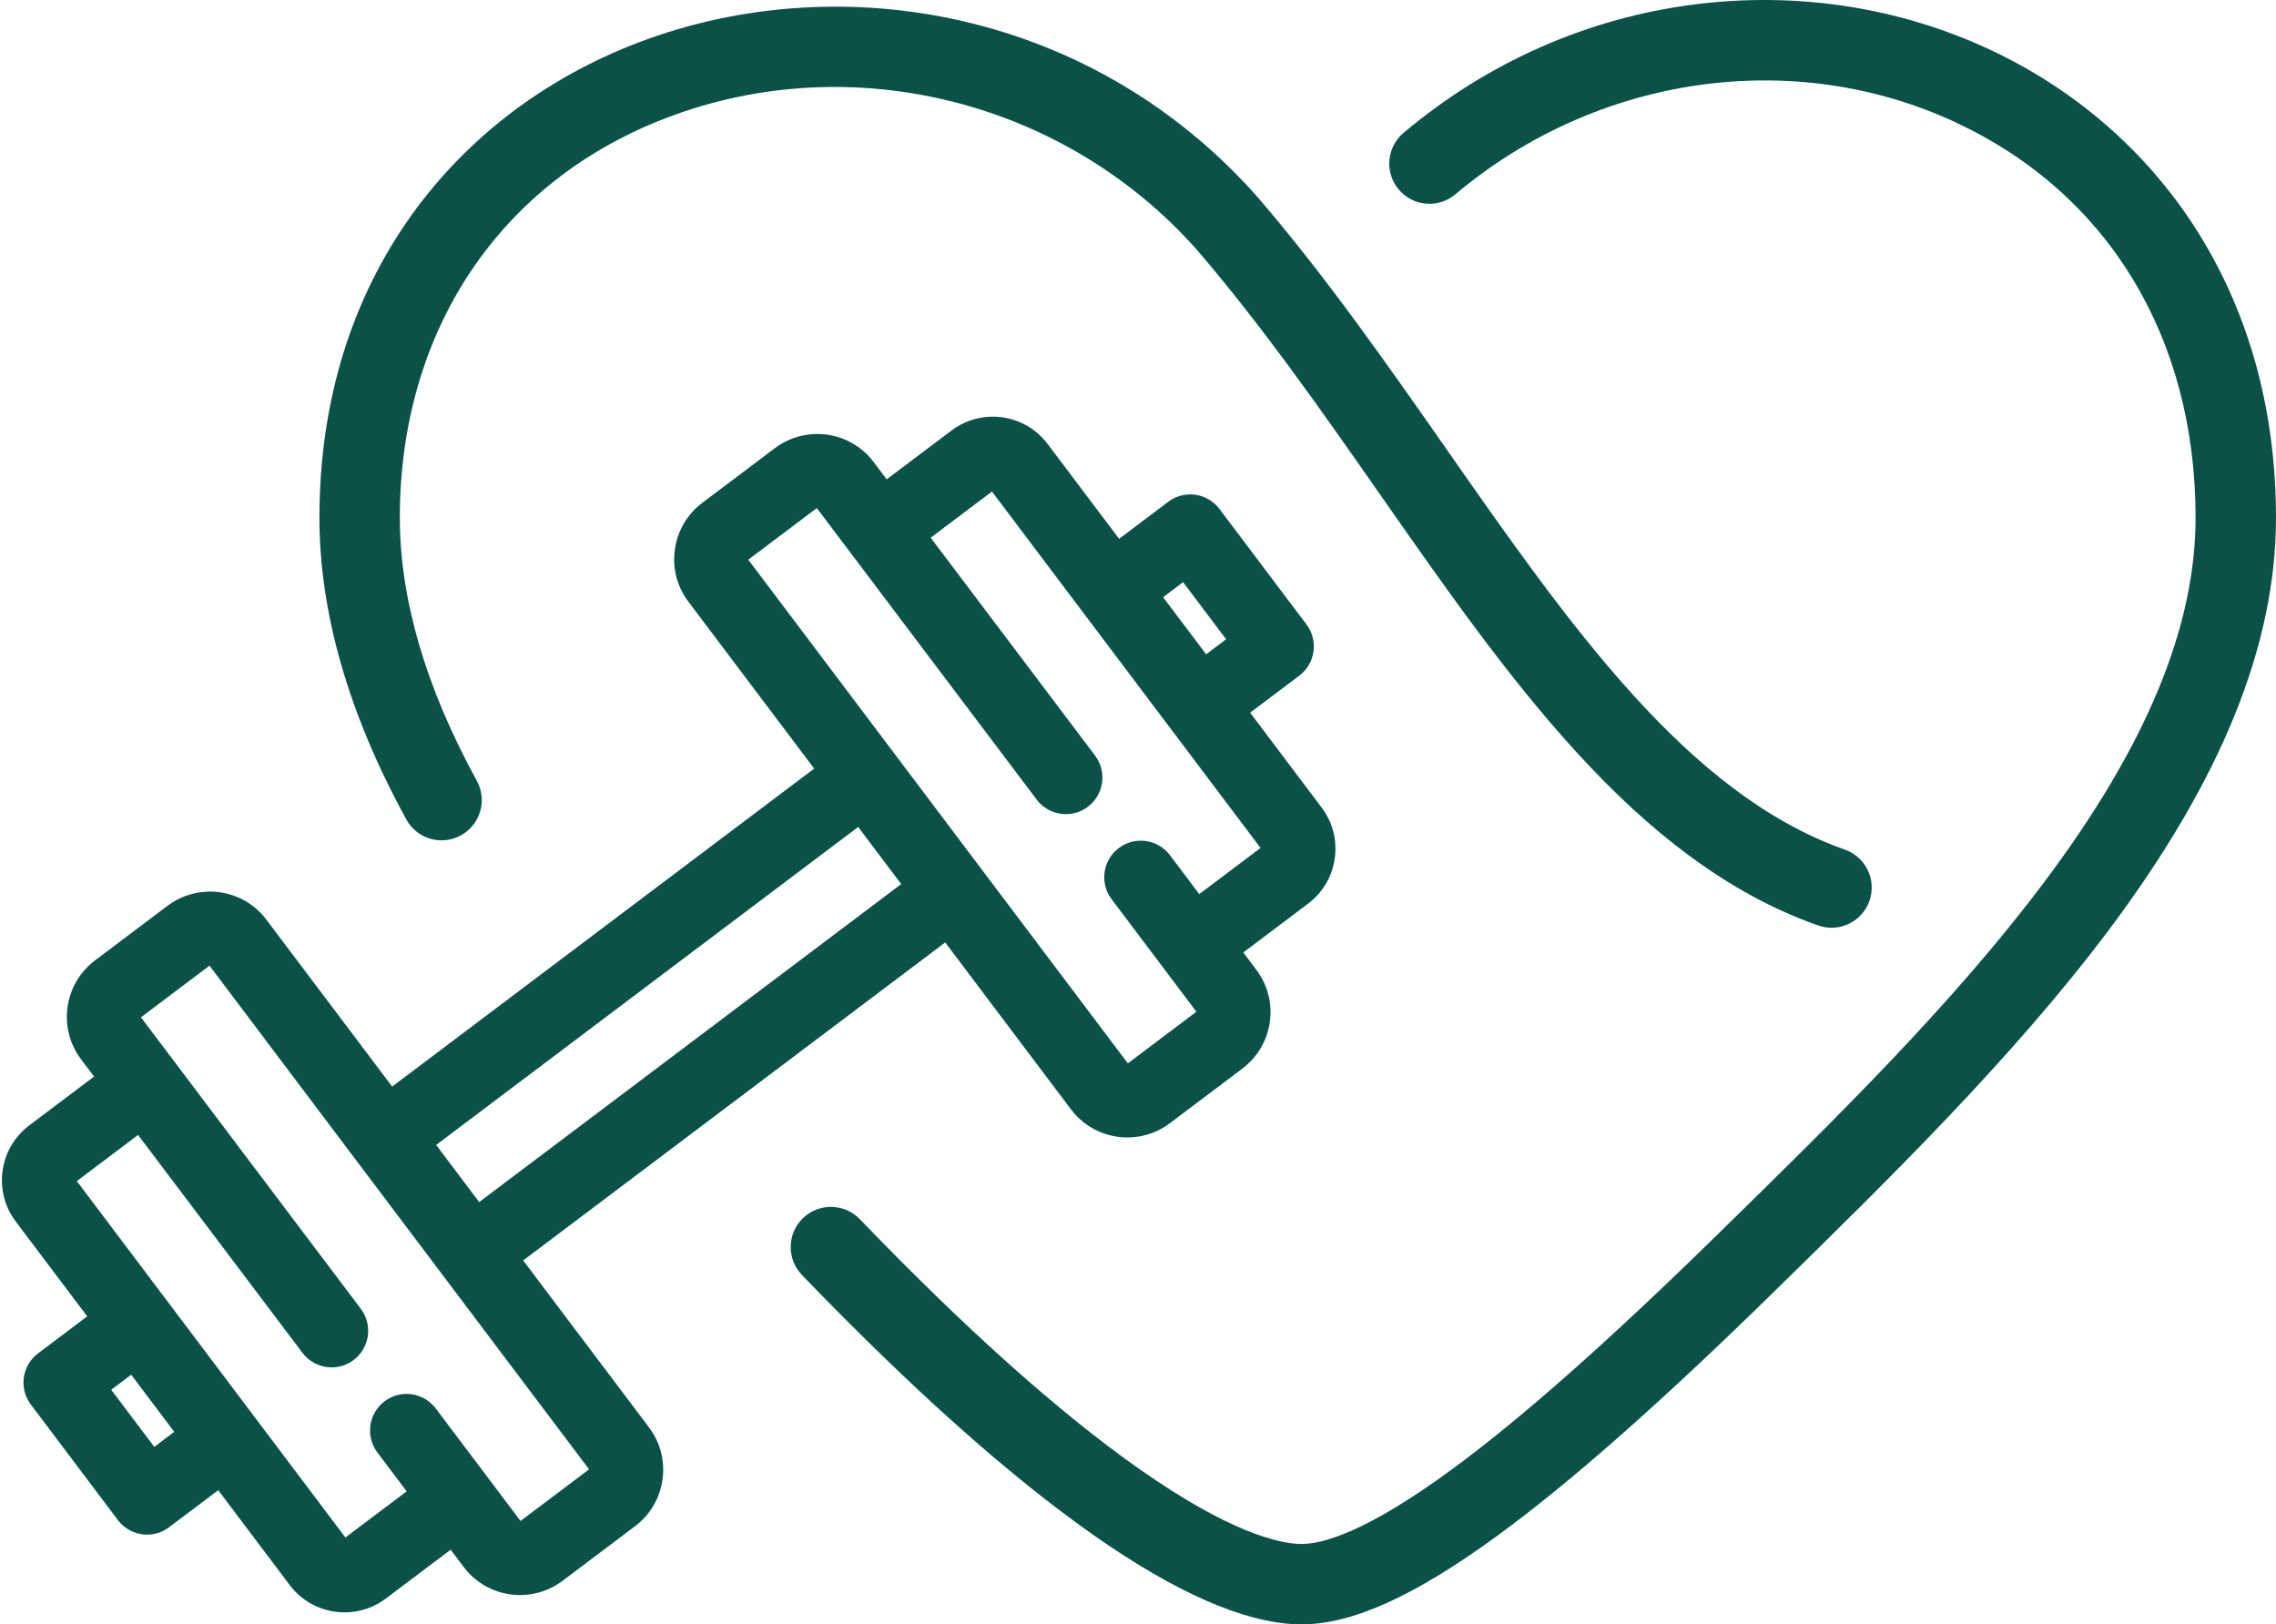
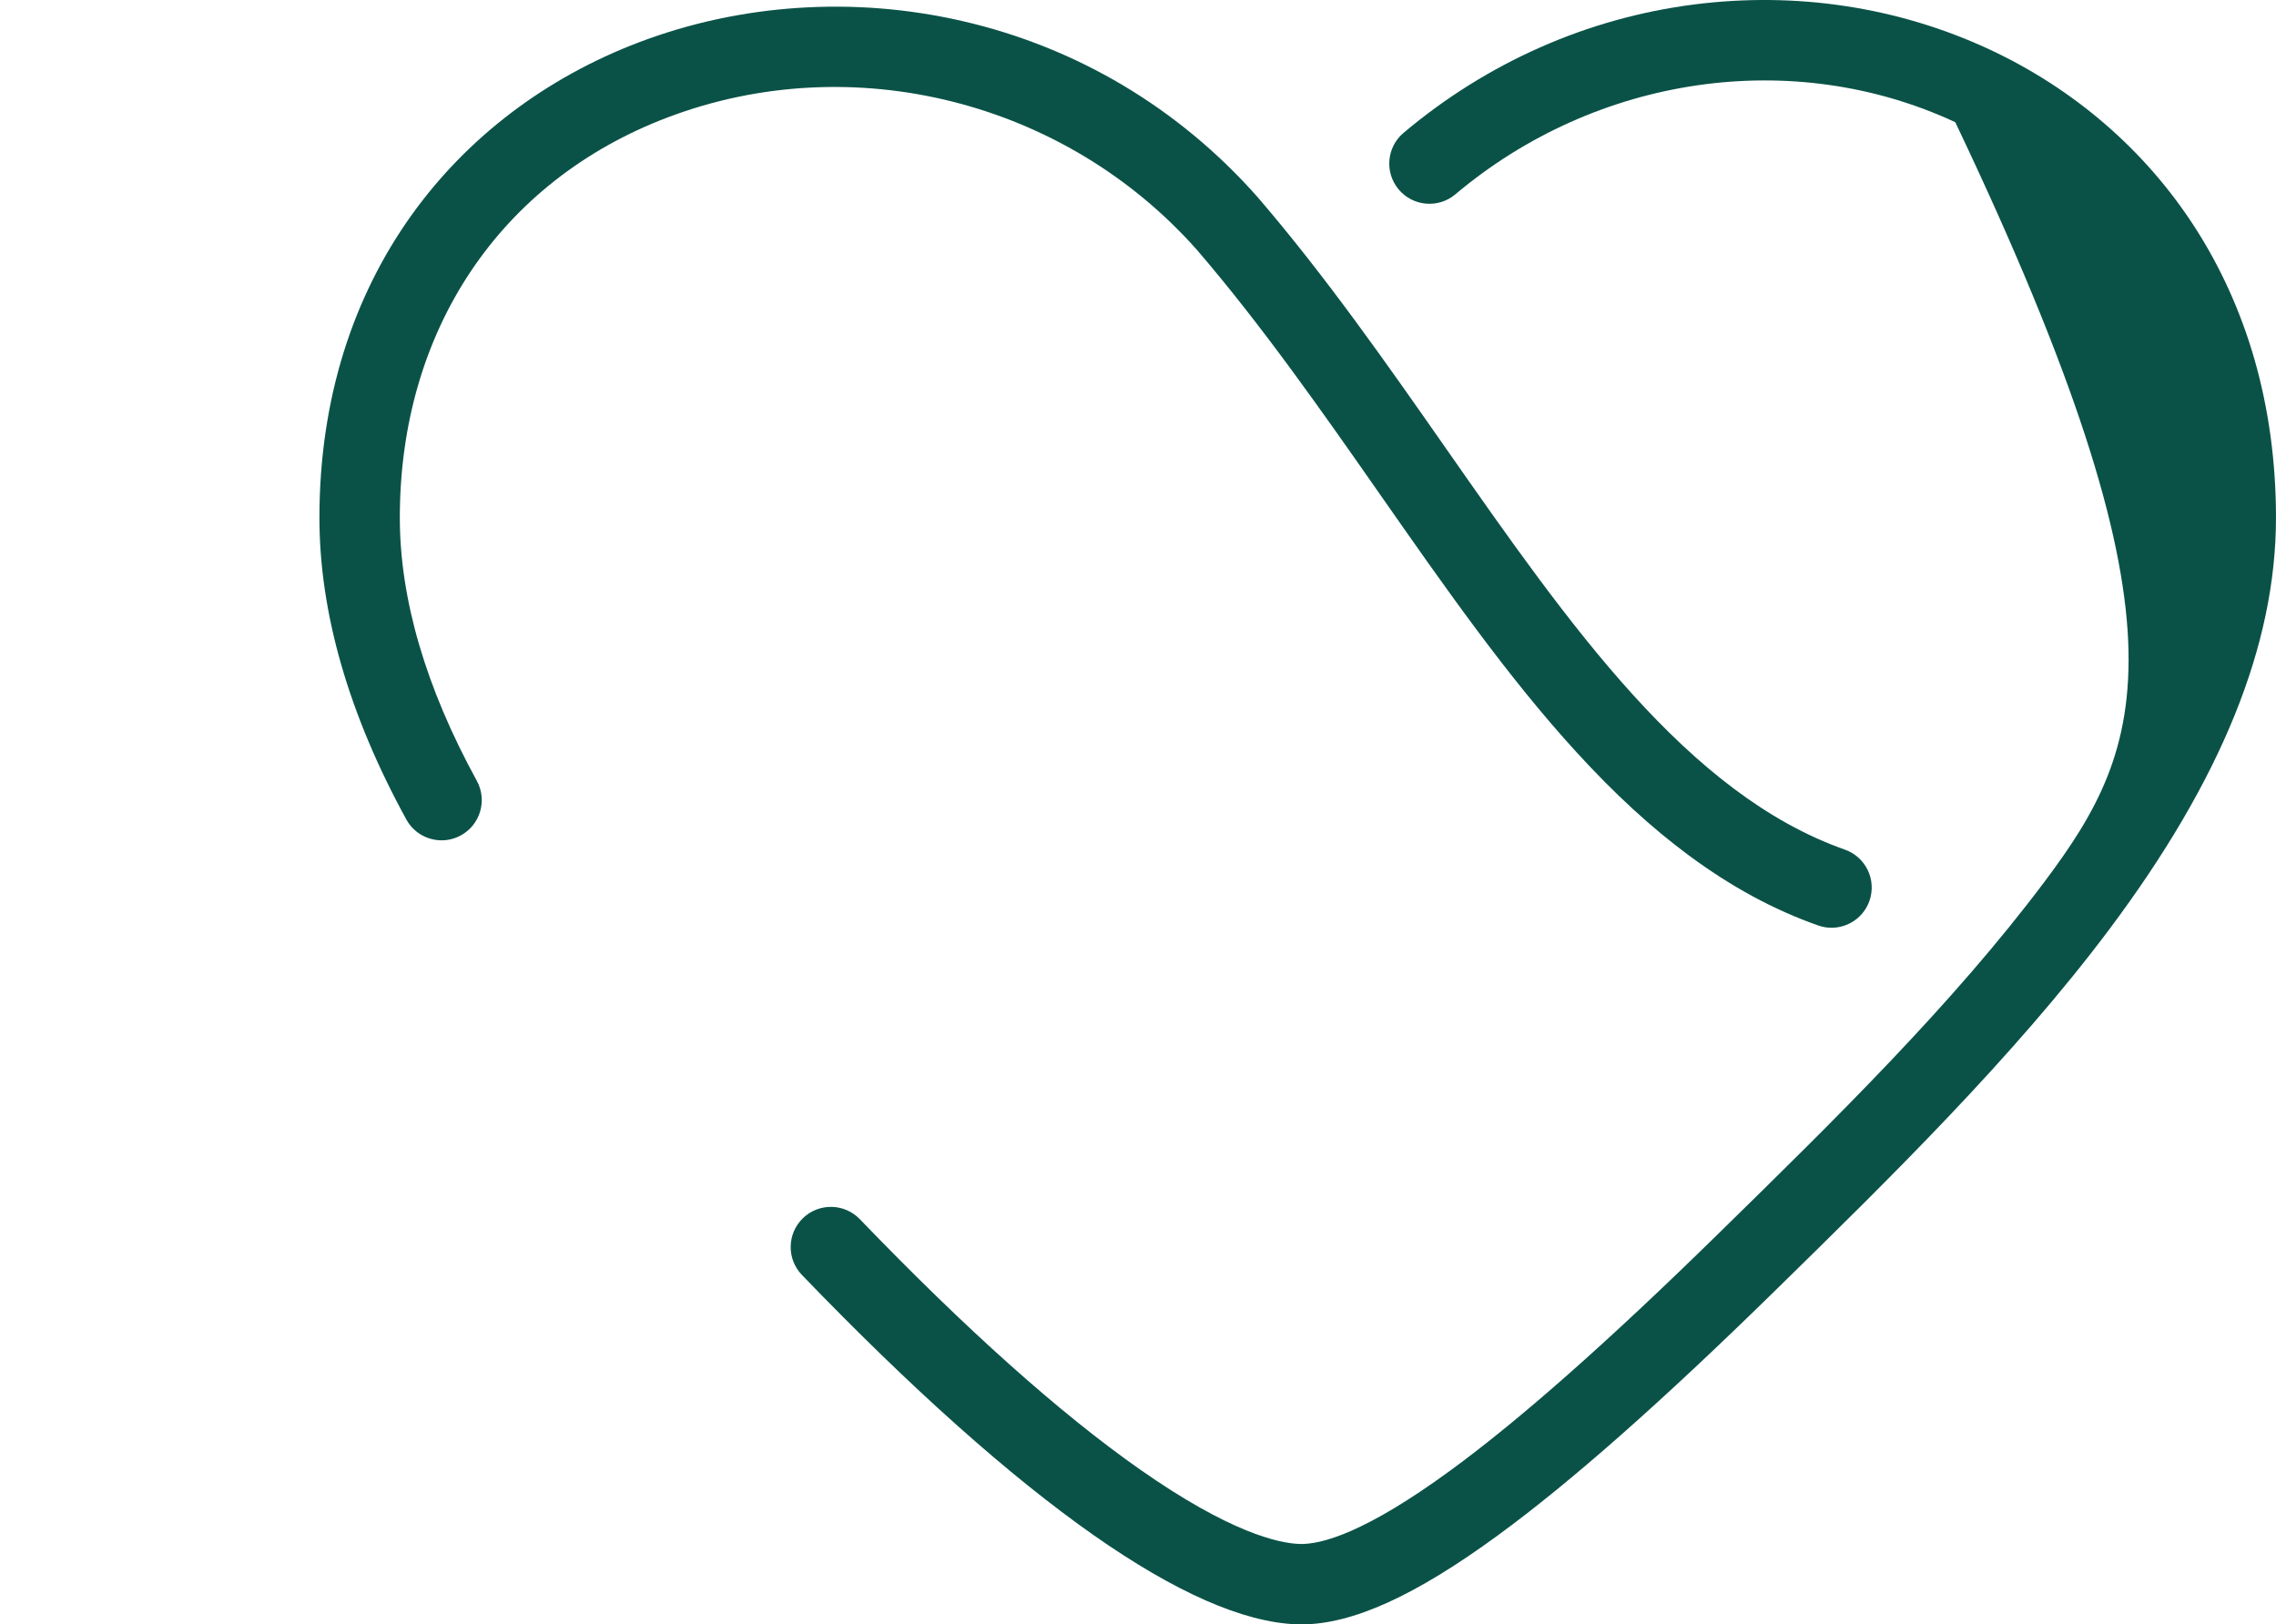
<svg xmlns="http://www.w3.org/2000/svg" fill="#000000" height="1616.5" preserveAspectRatio="xMidYMid meet" version="1" viewBox="-1.9 0.0 2264.7 1616.5" width="2264.7" zoomAndPan="magnify">
  <defs>
    <clipPath id="a">
      <path d="M 784 0 L 2262.781 0 L 2262.781 1616.469 L 784 1616.469 Z M 784 0" />
    </clipPath>
  </defs>
  <g>
    <g id="change1_2">
-       <path d="M 516.047 1513.551 L 431.695 1401.609 C 424.359 1391.879 412.711 1386.488 400.531 1387.191 C 393.355 1387.609 386.52 1390.121 380.762 1394.461 C 364.75 1406.531 361.539 1429.379 373.605 1445.391 L 402.746 1484.059 L 341.785 1530 L 74.531 1175.34 L 135.492 1129.398 L 299.055 1346.23 C 306.391 1355.961 318.039 1361.352 330.215 1360.648 C 337.395 1360.23 344.23 1357.719 349.988 1353.379 C 366.004 1341.309 369.215 1318.469 357.145 1302.449 L 138.367 1012.352 L 206.562 960.961 L 584.242 1462.172 Z M 151.605 1439.828 L 108.781 1383 L 128.652 1368.02 L 171.48 1424.859 Z M 852.008 822.938 L 894.836 879.77 L 474.91 1196.211 L 432.082 1139.379 Z M 742.668 556.98 L 810.867 505.59 L 1029.648 795.688 C 1036.98 805.422 1048.629 810.812 1060.809 810.109 C 1067.98 809.695 1074.82 807.184 1080.578 802.844 C 1096.59 790.773 1099.809 767.93 1087.738 751.91 L 924.172 535.078 L 985.133 489.148 L 1252.391 843.812 L 1191.43 889.746 L 1162.289 851.078 C 1154.961 841.344 1143.301 835.949 1131.129 836.652 C 1123.949 837.07 1117.109 839.578 1111.359 843.918 C 1103.602 849.766 1098.578 858.285 1097.23 867.902 C 1095.879 877.523 1098.352 887.094 1104.199 894.852 L 1188.551 1006.789 L 1120.352 1058.18 Z M 1175.309 579.309 L 1218.141 636.145 L 1198.262 651.121 L 1155.43 594.289 Z M 518.684 1254.301 L 938.609 937.859 L 1063.852 1104.07 C 1077.961 1122.781 1100.422 1133.148 1123.93 1131.789 C 1137.82 1130.988 1151.039 1126.129 1162.172 1117.738 L 1234.27 1063.41 C 1249.238 1052.129 1258.941 1035.691 1261.59 1017.121 C 1264.23 998.535 1259.488 980.066 1248.23 965.125 L 1235.199 947.836 L 1299.672 899.262 C 1314.219 888.293 1323.648 872.309 1326.219 854.254 C 1328.789 836.18 1324.18 818.223 1313.23 803.688 L 1242.039 709.211 L 1290.961 672.348 C 1306.969 660.281 1310.18 637.434 1298.121 621.414 L 1211.512 506.488 C 1204.18 496.762 1192.531 491.371 1180.352 492.07 C 1173.172 492.488 1166.34 495 1160.578 499.328 L 1111.66 536.199 L 1040.469 441.719 C 1026.75 423.52 1004.91 413.441 982.039 414.762 C 968.539 415.539 955.684 420.262 944.859 428.422 L 880.398 476.988 L 867.371 459.711 C 853.266 440.988 830.805 430.621 807.285 431.98 C 793.398 432.781 780.176 437.641 769.043 446.031 L 696.945 500.359 C 681.977 511.641 672.277 528.078 669.633 546.648 C 666.988 565.23 671.73 583.699 682.992 598.648 L 808.234 764.848 L 388.309 1081.281 L 263.066 915.082 C 248.961 896.359 226.496 885.996 202.98 887.355 C 189.094 888.156 175.871 893.016 164.738 901.402 L 92.641 955.73 C 61.688 979.059 55.426 1023.148 78.688 1054.02 L 91.715 1071.309 L 27.254 1119.879 C 12.695 1130.852 3.266 1146.828 0.695 1164.891 C -1.875 1182.969 2.738 1200.93 13.688 1215.461 L 84.879 1309.93 L 35.961 1346.789 C 28.203 1352.641 23.184 1361.16 21.832 1370.781 C 20.48 1380.398 22.957 1389.969 28.805 1397.73 L 115.402 1512.648 C 122.738 1522.379 134.391 1527.781 146.566 1527.07 C 153.742 1526.66 160.578 1524.148 166.336 1519.809 L 215.254 1482.949 L 286.445 1577.422 C 300.164 1595.629 322.008 1605.711 344.875 1604.391 C 358.375 1603.609 371.234 1598.879 382.059 1590.73 L 446.523 1542.148 L 459.547 1559.441 C 473.652 1578.16 496.113 1588.52 519.637 1587.16 C 533.52 1586.359 546.742 1581.5 557.871 1573.121 L 629.969 1518.789 C 644.938 1507.512 654.641 1491.07 657.281 1472.5 C 659.93 1453.91 655.188 1435.441 643.926 1420.5 L 518.684 1254.301" fill="#0a5247" />
-     </g>
+       </g>
    <g clip-path="url(#a)" id="change1_1">
-       <path d="M 2241.398 357.699 C 2227.801 310.301 2207.699 265.84 2181.648 225.559 C 2132.352 149.309 2061.719 88.281 1977.41 49.059 C 1886.82 6.93 1785.281 -8.5 1683.781 4.449 C 1577.809 17.969 1477.84 62.148 1394.691 132.199 C 1377.789 146.441 1375.641 171.672 1389.871 188.57 C 1404.102 205.461 1429.34 207.621 1446.23 193.379 C 1587.059 74.73 1782.32 46.559 1943.672 121.602 C 2095.629 192.27 2182.781 335.719 2182.781 515.172 C 2182.781 623.98 2133.629 742.453 2032.52 877.348 C 1941.25 999.133 1823.91 1114.07 1710.43 1225.23 L 1707.719 1227.891 C 1597.738 1335.621 1510.629 1412.602 1441.43 1463.219 C 1356.602 1525.262 1312.762 1537.25 1290.898 1536.43 C 1270.051 1535.621 1221.73 1524.922 1132.461 1462.328 C 1052.852 1406.531 959.059 1322.719 853.676 1213.262 C 838.352 1197.34 813.031 1196.859 797.113 1212.18 C 781.199 1227.5 780.719 1252.828 796.039 1268.738 C 904.988 1381.91 1002.719 1469.078 1086.539 1527.84 C 1167.422 1584.539 1235.129 1614.332 1287.809 1616.371 C 1289.52 1616.43 1291.238 1616.469 1292.98 1616.469 C 1343.719 1616.469 1406.121 1588.16 1488.648 1527.789 C 1560.988 1474.891 1650.949 1395.48 1763.699 1285.039 L 1766.422 1282.379 C 1876.648 1174.391 2001.602 1052 2096.539 925.324 C 2208.398 776.082 2262.781 641.914 2262.781 515.172 C 2262.781 460.121 2255.578 407.141 2241.398 357.699" fill="#0a5247" />
+       <path d="M 2241.398 357.699 C 2227.801 310.301 2207.699 265.84 2181.648 225.559 C 2132.352 149.309 2061.719 88.281 1977.41 49.059 C 1886.82 6.93 1785.281 -8.5 1683.781 4.449 C 1577.809 17.969 1477.84 62.148 1394.691 132.199 C 1377.789 146.441 1375.641 171.672 1389.871 188.57 C 1404.102 205.461 1429.34 207.621 1446.23 193.379 C 1587.059 74.73 1782.32 46.559 1943.672 121.602 C 2182.781 623.98 2133.629 742.453 2032.52 877.348 C 1941.25 999.133 1823.91 1114.07 1710.43 1225.23 L 1707.719 1227.891 C 1597.738 1335.621 1510.629 1412.602 1441.43 1463.219 C 1356.602 1525.262 1312.762 1537.25 1290.898 1536.43 C 1270.051 1535.621 1221.73 1524.922 1132.461 1462.328 C 1052.852 1406.531 959.059 1322.719 853.676 1213.262 C 838.352 1197.34 813.031 1196.859 797.113 1212.18 C 781.199 1227.5 780.719 1252.828 796.039 1268.738 C 904.988 1381.91 1002.719 1469.078 1086.539 1527.84 C 1167.422 1584.539 1235.129 1614.332 1287.809 1616.371 C 1289.52 1616.43 1291.238 1616.469 1292.98 1616.469 C 1343.719 1616.469 1406.121 1588.16 1488.648 1527.789 C 1560.988 1474.891 1650.949 1395.48 1763.699 1285.039 L 1766.422 1282.379 C 1876.648 1174.391 2001.602 1052 2096.539 925.324 C 2208.398 776.082 2262.781 641.914 2262.781 515.172 C 2262.781 460.121 2255.578 407.141 2241.398 357.699" fill="#0a5247" />
    </g>
    <g id="change1_3">
      <path d="M 437.504 836.23 C 444 836.23 450.59 834.645 456.688 831.305 C 476.062 820.688 483.164 796.379 472.551 777.004 C 421.715 684.203 395.938 596.109 395.938 515.172 C 395.938 328.941 495.652 180 662.68 116.75 C 846.219 47.238 1057.801 100.328 1189.262 248.852 C 1254.109 324.34 1313.551 409.398 1371.031 491.66 C 1436.34 585.129 1498.02 673.41 1567.012 748.805 C 1604.84 790.148 1641.238 823.586 1678.281 851.027 C 1720.609 882.387 1762.781 905.258 1807.199 920.941 C 1811.609 922.496 1816.102 923.234 1820.52 923.234 C 1837 923.234 1852.441 912.969 1858.238 896.543 C 1865.59 875.711 1854.672 852.859 1833.84 845.508 C 1677.219 790.207 1560.352 622.934 1436.609 445.84 C 1377.93 361.871 1317.27 275.039 1249.711 196.449 C 1249.648 196.391 1249.59 196.32 1249.531 196.262 C 1249.469 196.18 1249.41 196.109 1249.352 196.031 C 1171.078 107.531 1069.32 46.93 955.051 20.809 C 901.488 8.559 846.539 4.211 791.73 7.891 C 737.32 11.531 684.371 22.988 634.348 41.93 C 541.523 77.09 463.188 136.512 407.809 213.789 C 378.41 254.809 355.684 300.59 340.266 349.852 C 324.121 401.422 315.938 457.039 315.938 515.172 C 315.938 609.699 345.023 710.723 402.391 815.438 C 409.66 828.715 423.363 836.23 437.504 836.23" fill="#0a5247" />
    </g>
  </g>
</svg>